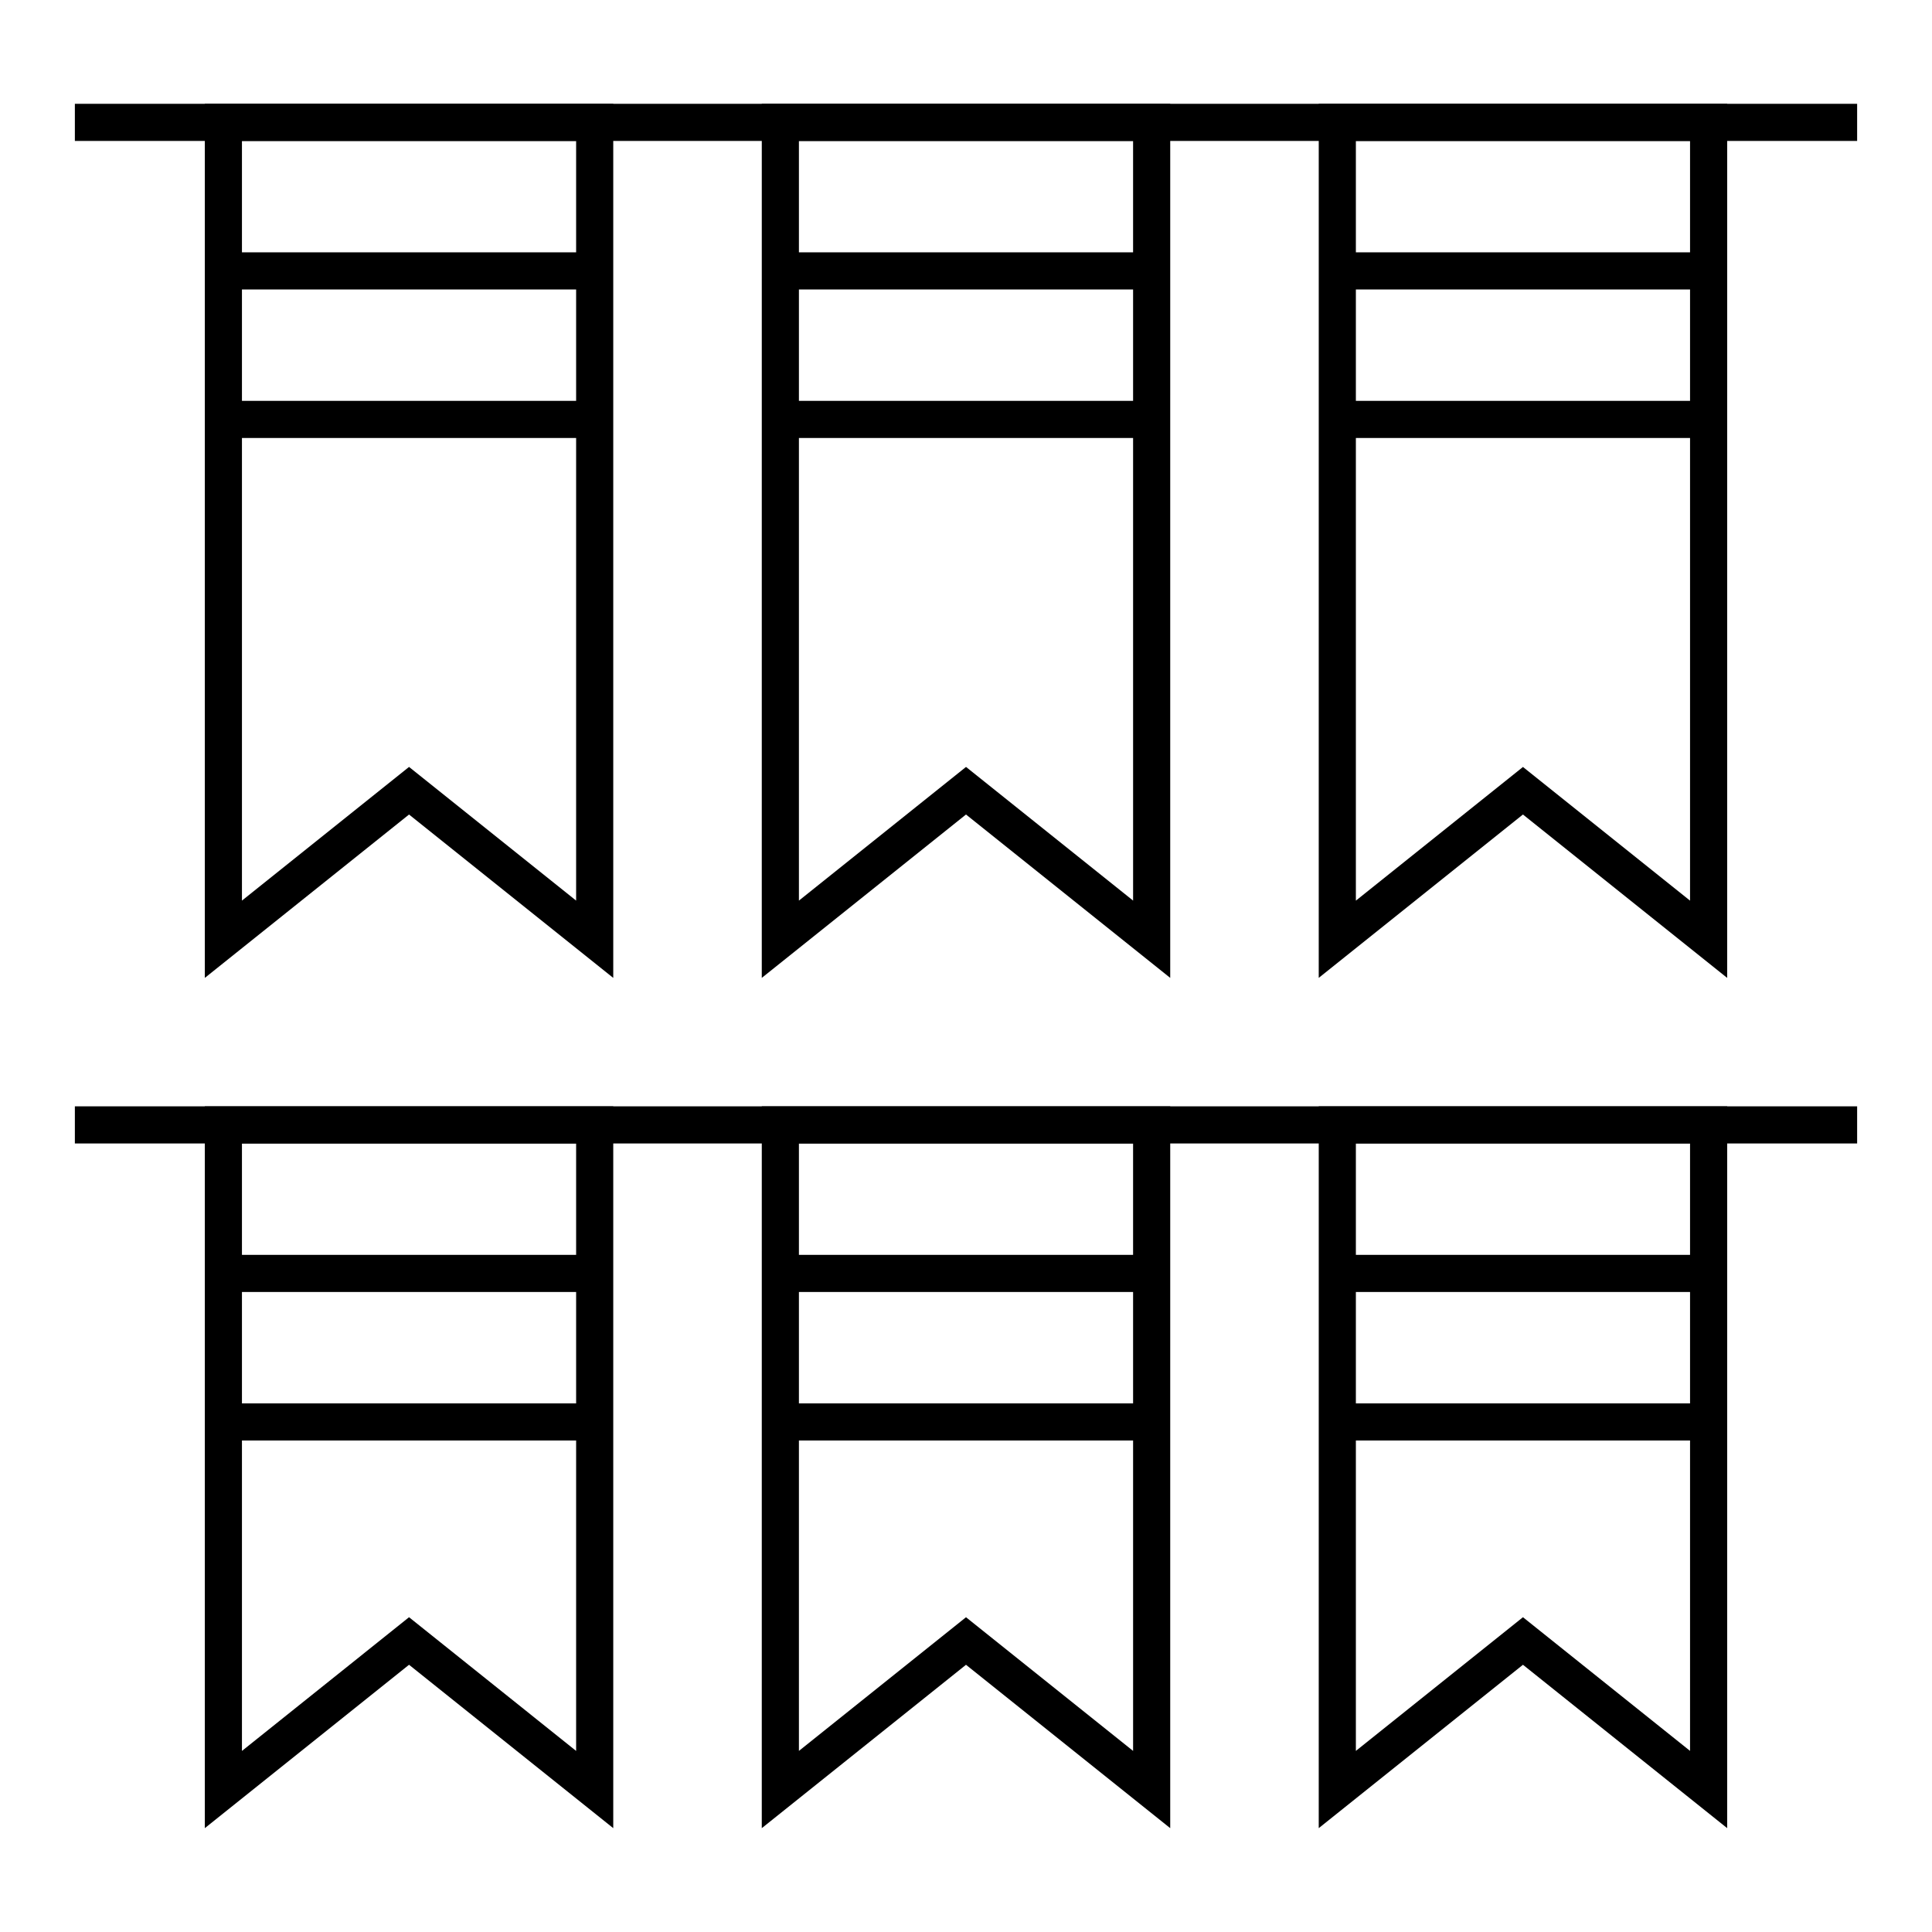
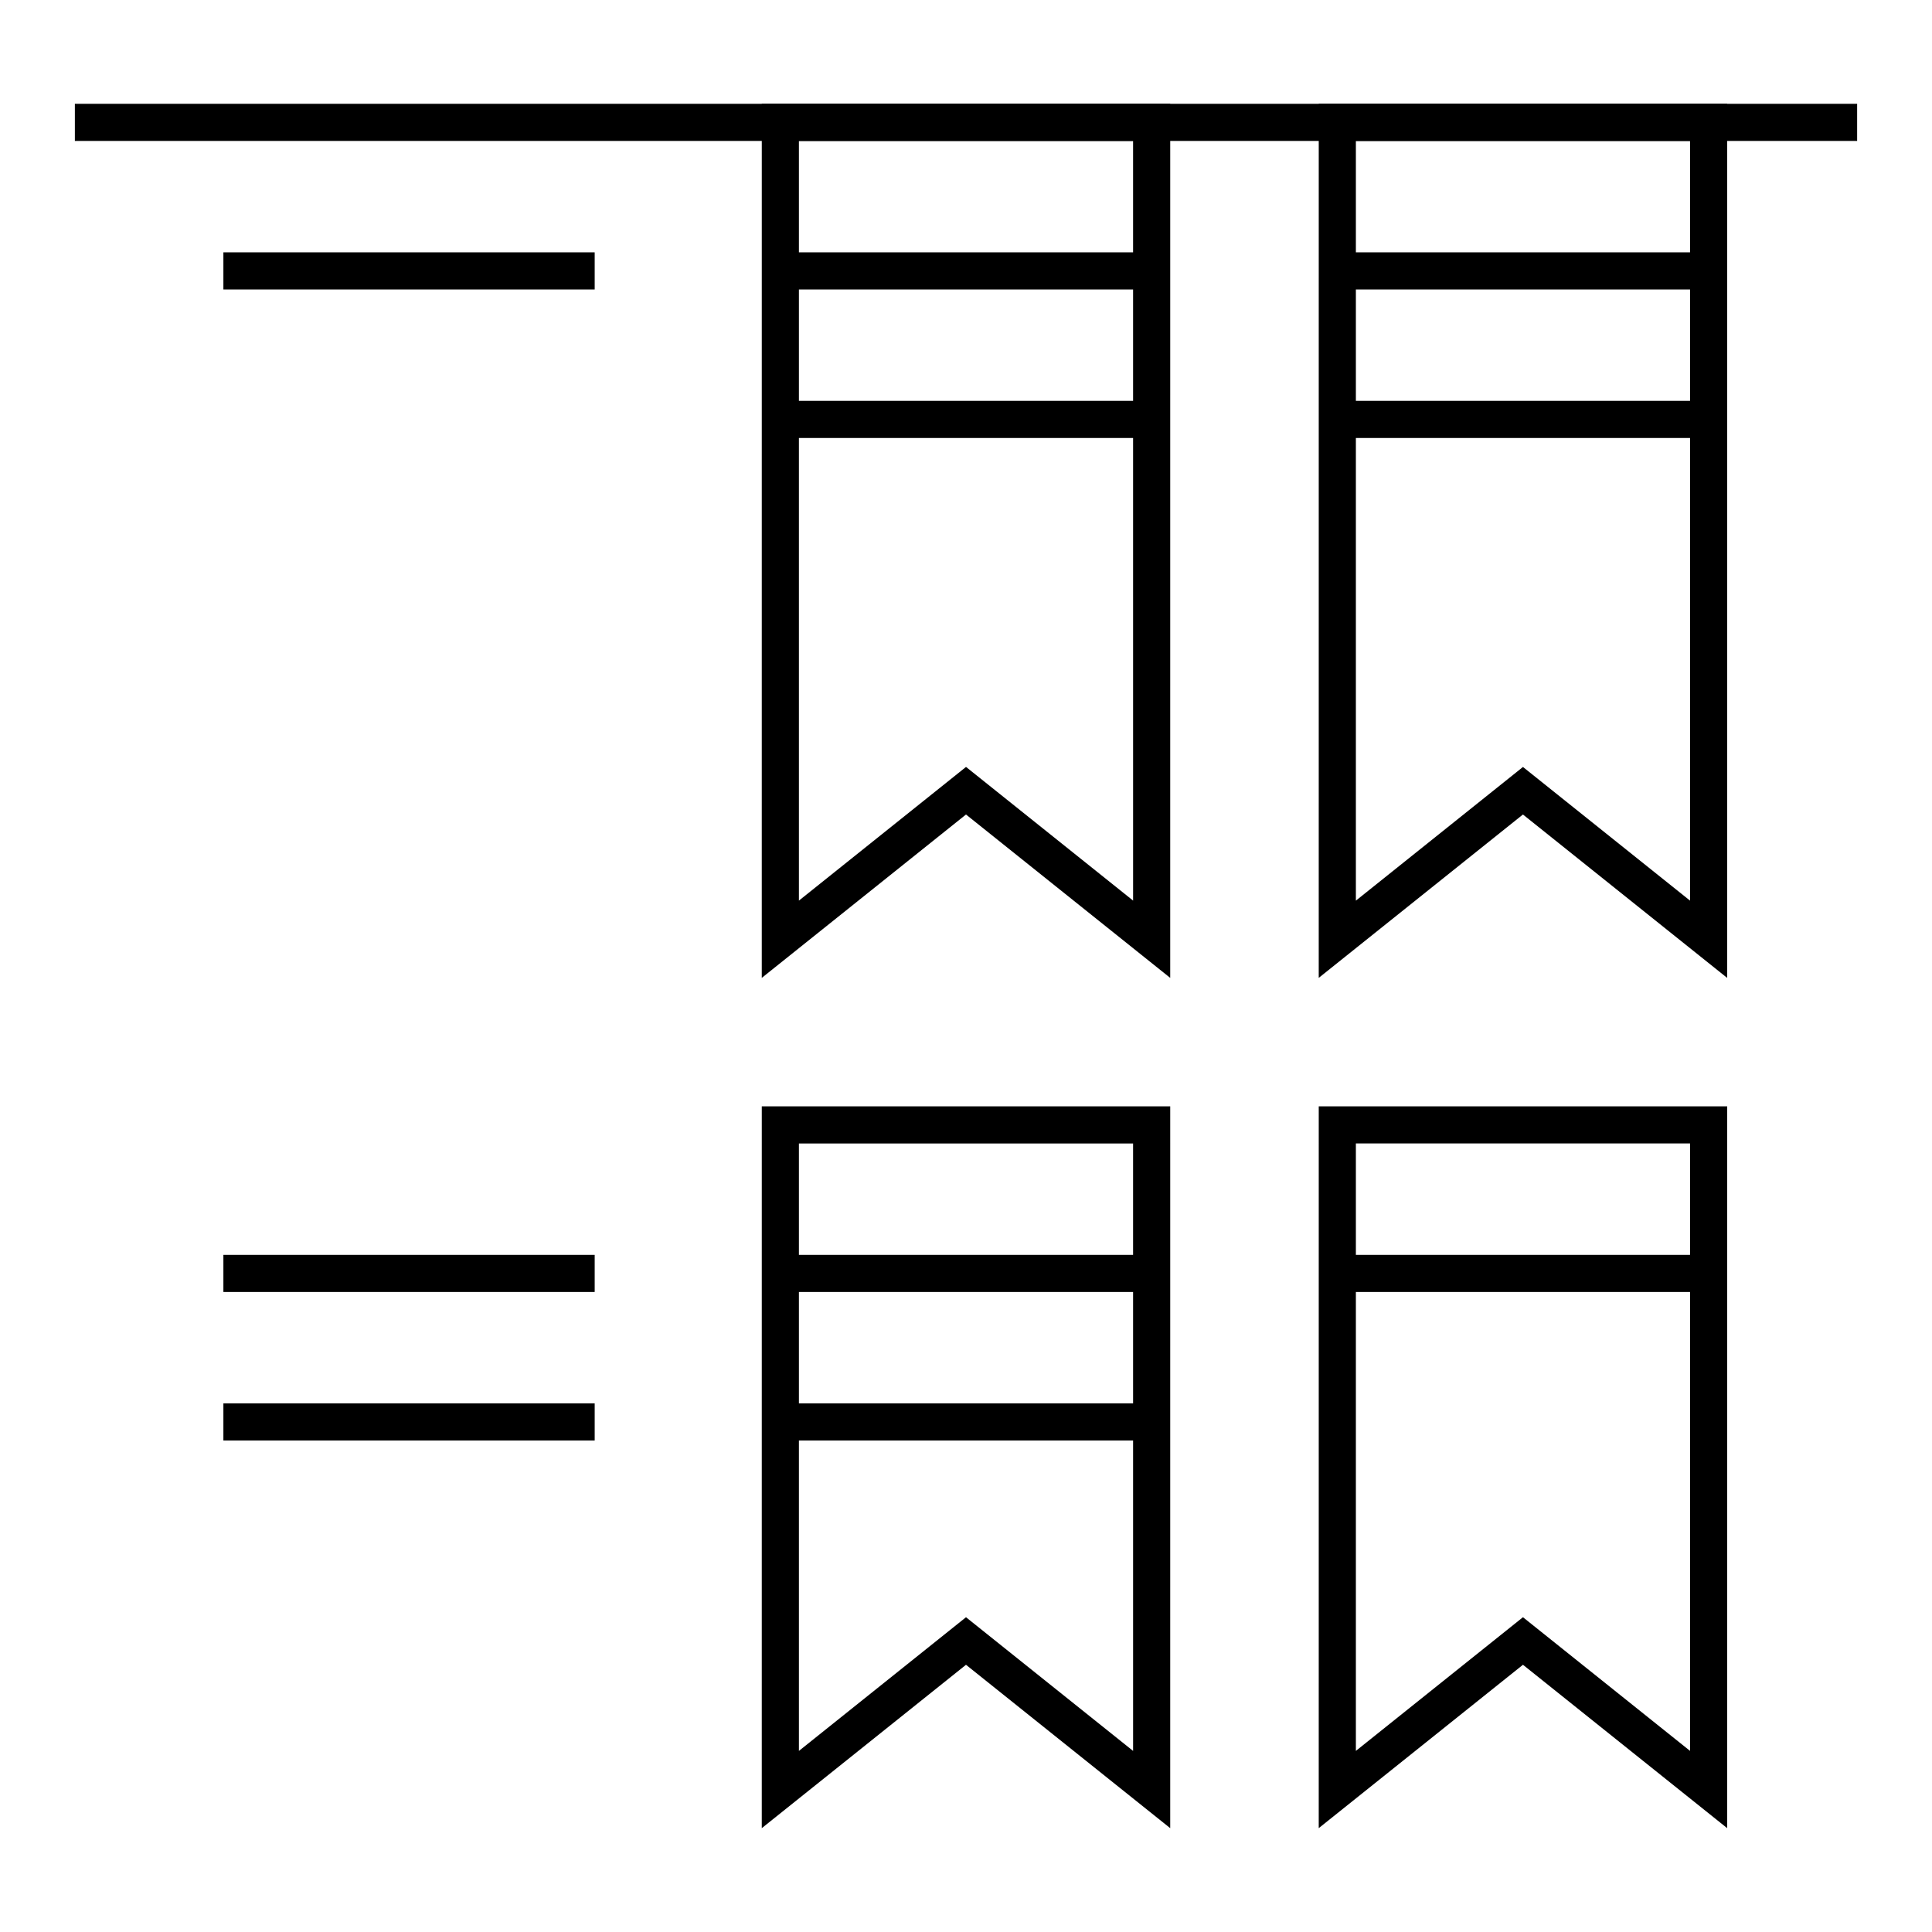
<svg xmlns="http://www.w3.org/2000/svg" fill="#000000" width="800px" height="800px" version="1.1" viewBox="144 144 512 512">
  <g>
-     <path d="m306.52 403.15-54.121-43.297-54.121 43.297v-231.64h108.24zm-98.402-221.8v201.32l44.281-35.426 44.281 35.426v-201.32z" />
    <path d="m203.2 210.87h98.398v9.84h-98.398z" />
-     <path d="m203.2 250.23h98.398v9.84h-98.398z" />
    <path d="m454.12 403.15-54.121-43.297-54.121 43.297 0.004-231.64h108.24zm-98.398-221.8v201.32l44.281-35.426 44.281 35.426-0.004-201.32z" />
    <path d="m350.8 210.87h98.398v9.84h-98.398z" />
    <path d="m350.8 250.23h98.398v9.84h-98.398z" />
    <path d="m601.72 403.15-54.121-43.297-54.121 43.297 0.004-231.64h108.24zm-54.121-55.898 44.281 35.426v-201.32h-88.559v201.32z" />
    <path d="m498.4 210.87h98.398v9.84h-98.398z" />
    <path d="m498.4 250.23h98.398v9.84h-98.398z" />
    <path d="m163.84 171.51h472.32v9.84h-472.32z" />
-     <path d="m306.52 628.48-54.121-43.297-54.121 43.297v-191.29h108.24zm-98.402-181.45v160.98l44.281-35.426 44.281 35.426v-160.98z" />
    <path d="m203.2 476.55h98.398v9.84h-98.398z" />
    <path d="m203.2 515.91h98.398v9.84h-98.398z" />
    <path d="m454.12 628.48-54.121-43.297-54.121 43.297 0.004-191.29h108.24zm-98.398-181.45v160.98l44.281-35.426 44.281 35.426-0.004-160.98z" />
    <path d="m350.8 476.55h98.398v9.84h-98.398z" />
    <path d="m350.8 515.91h98.398v9.84h-98.398z" />
    <path d="m601.72 628.48-54.121-43.297-54.121 43.297 0.004-191.29h108.24zm-54.121-55.898 44.281 35.426v-160.98h-88.559v160.98z" />
    <path d="m498.4 476.55h98.398v9.84h-98.398z" />
-     <path d="m498.4 515.91h98.398v9.84h-98.398z" />
-     <path d="m163.84 437.19h472.32v9.84h-472.32z" />
  </g>
</svg>